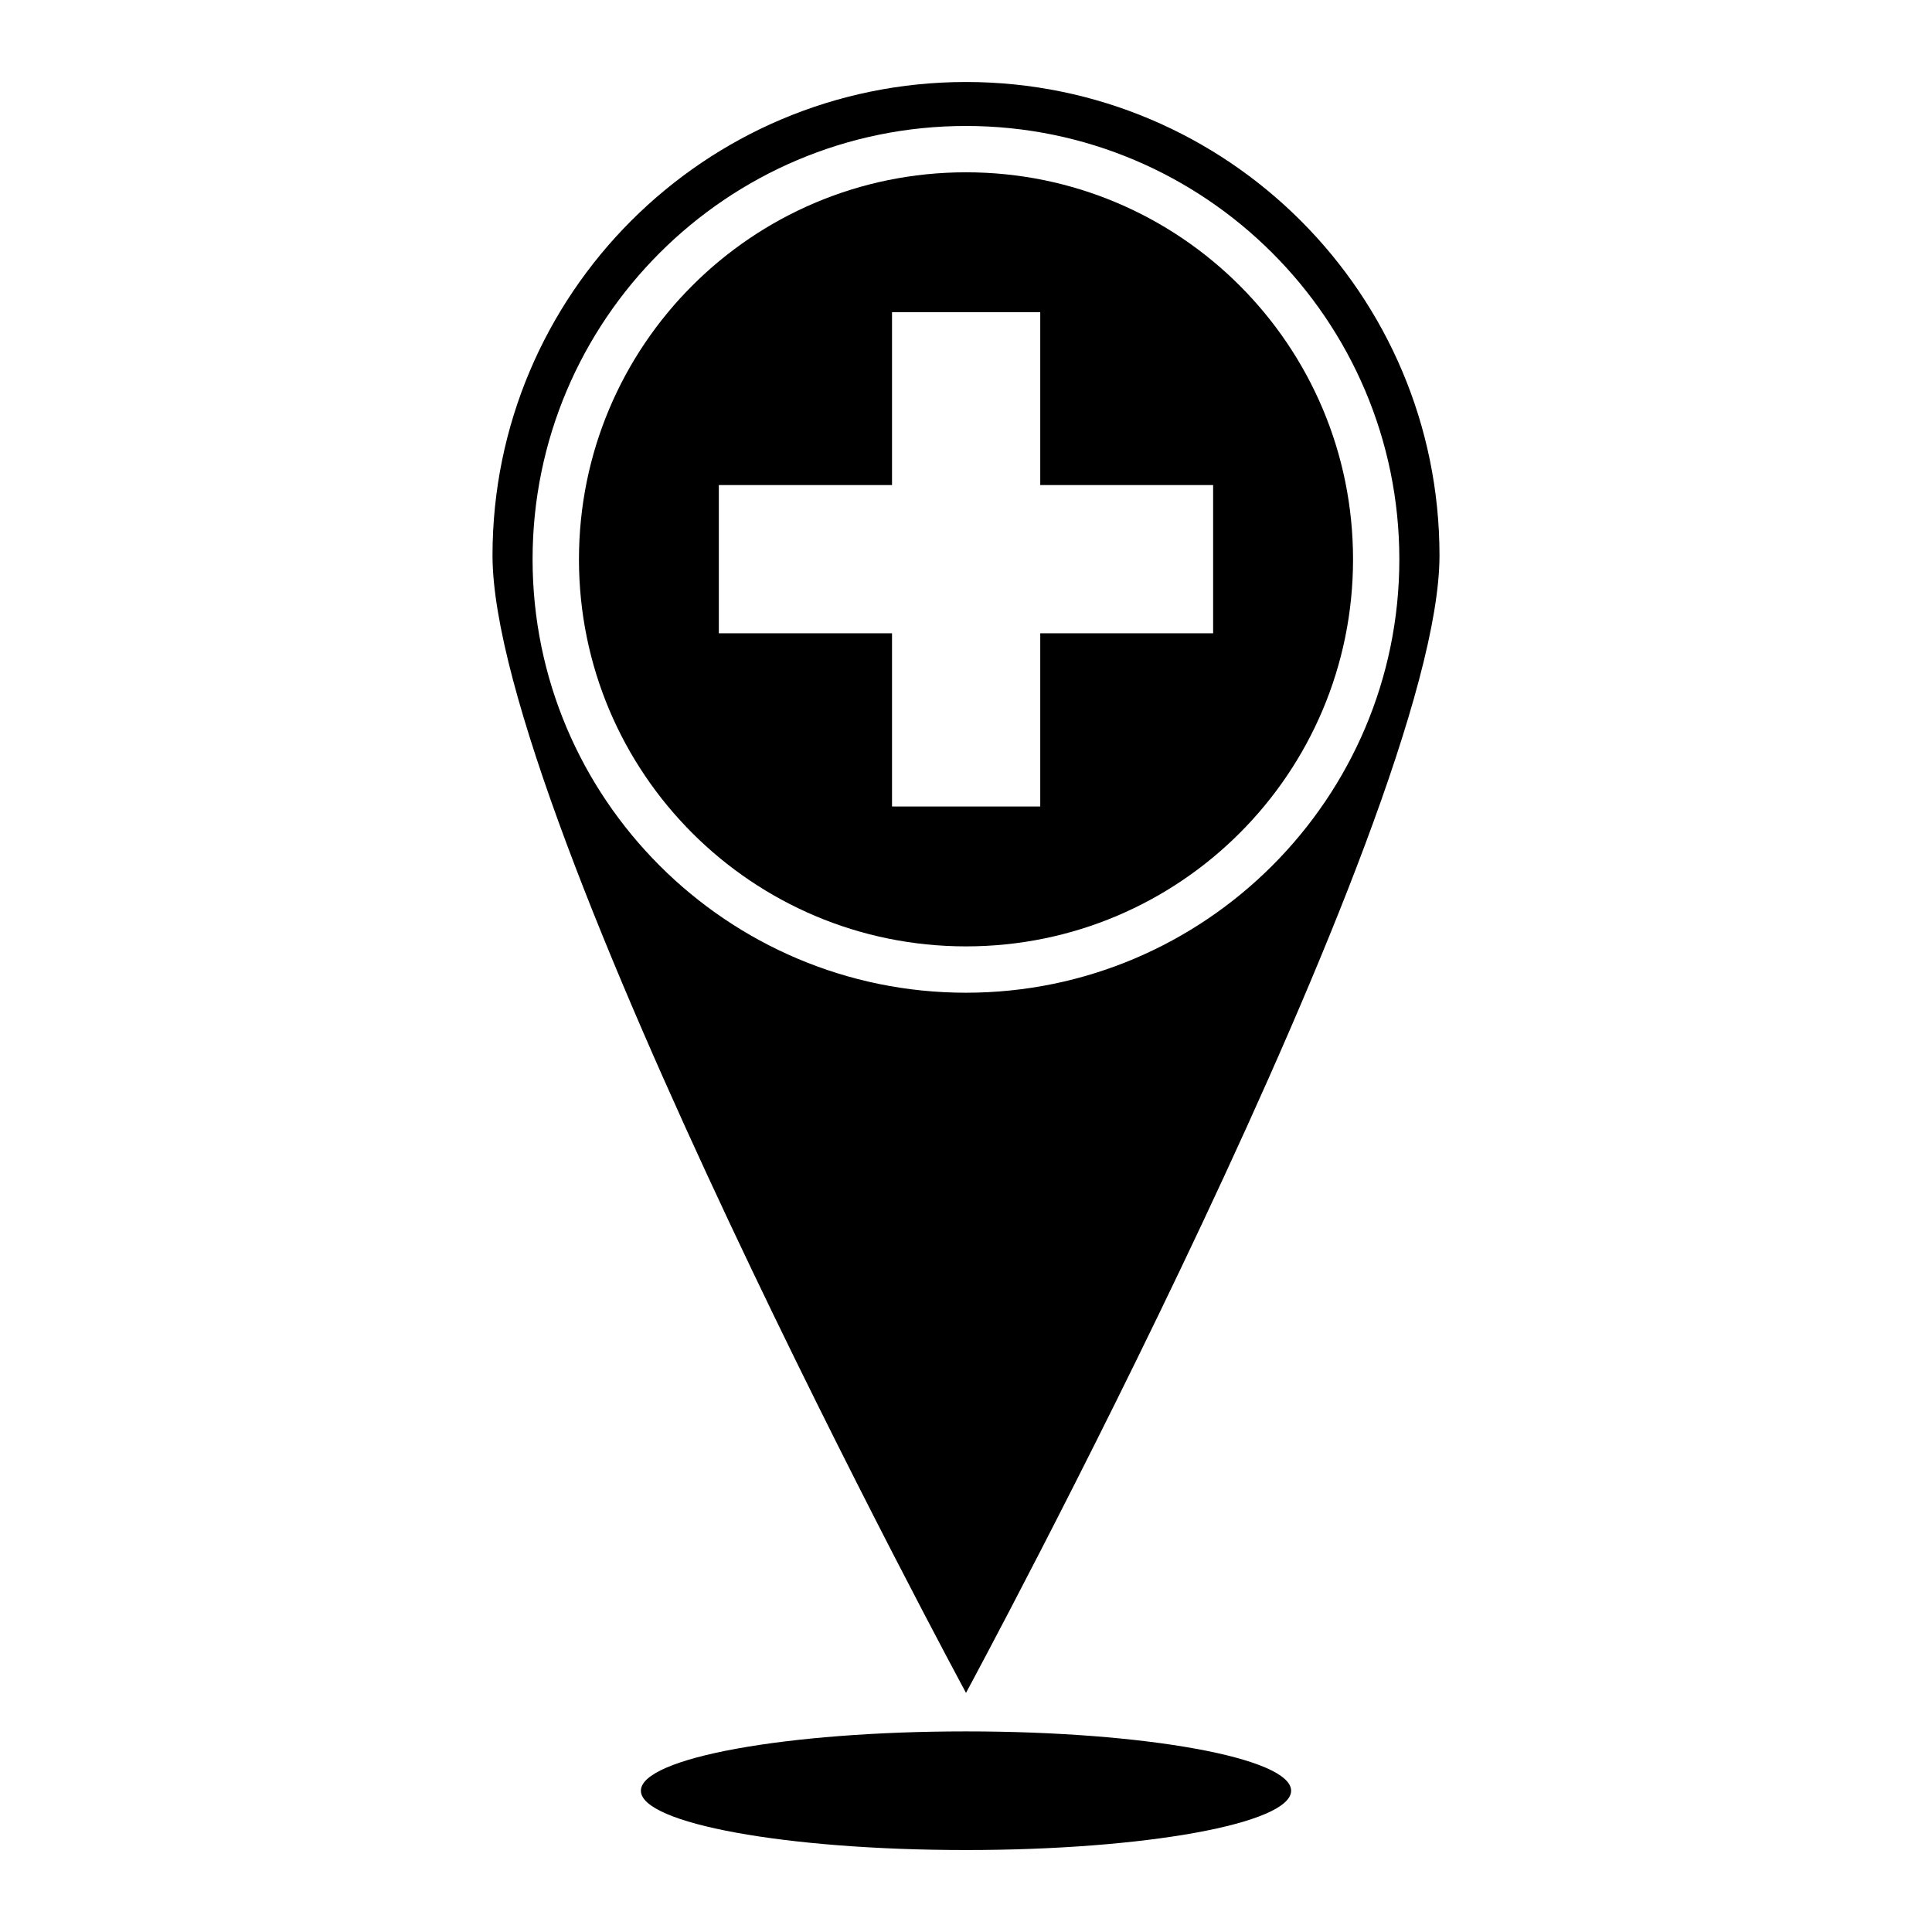
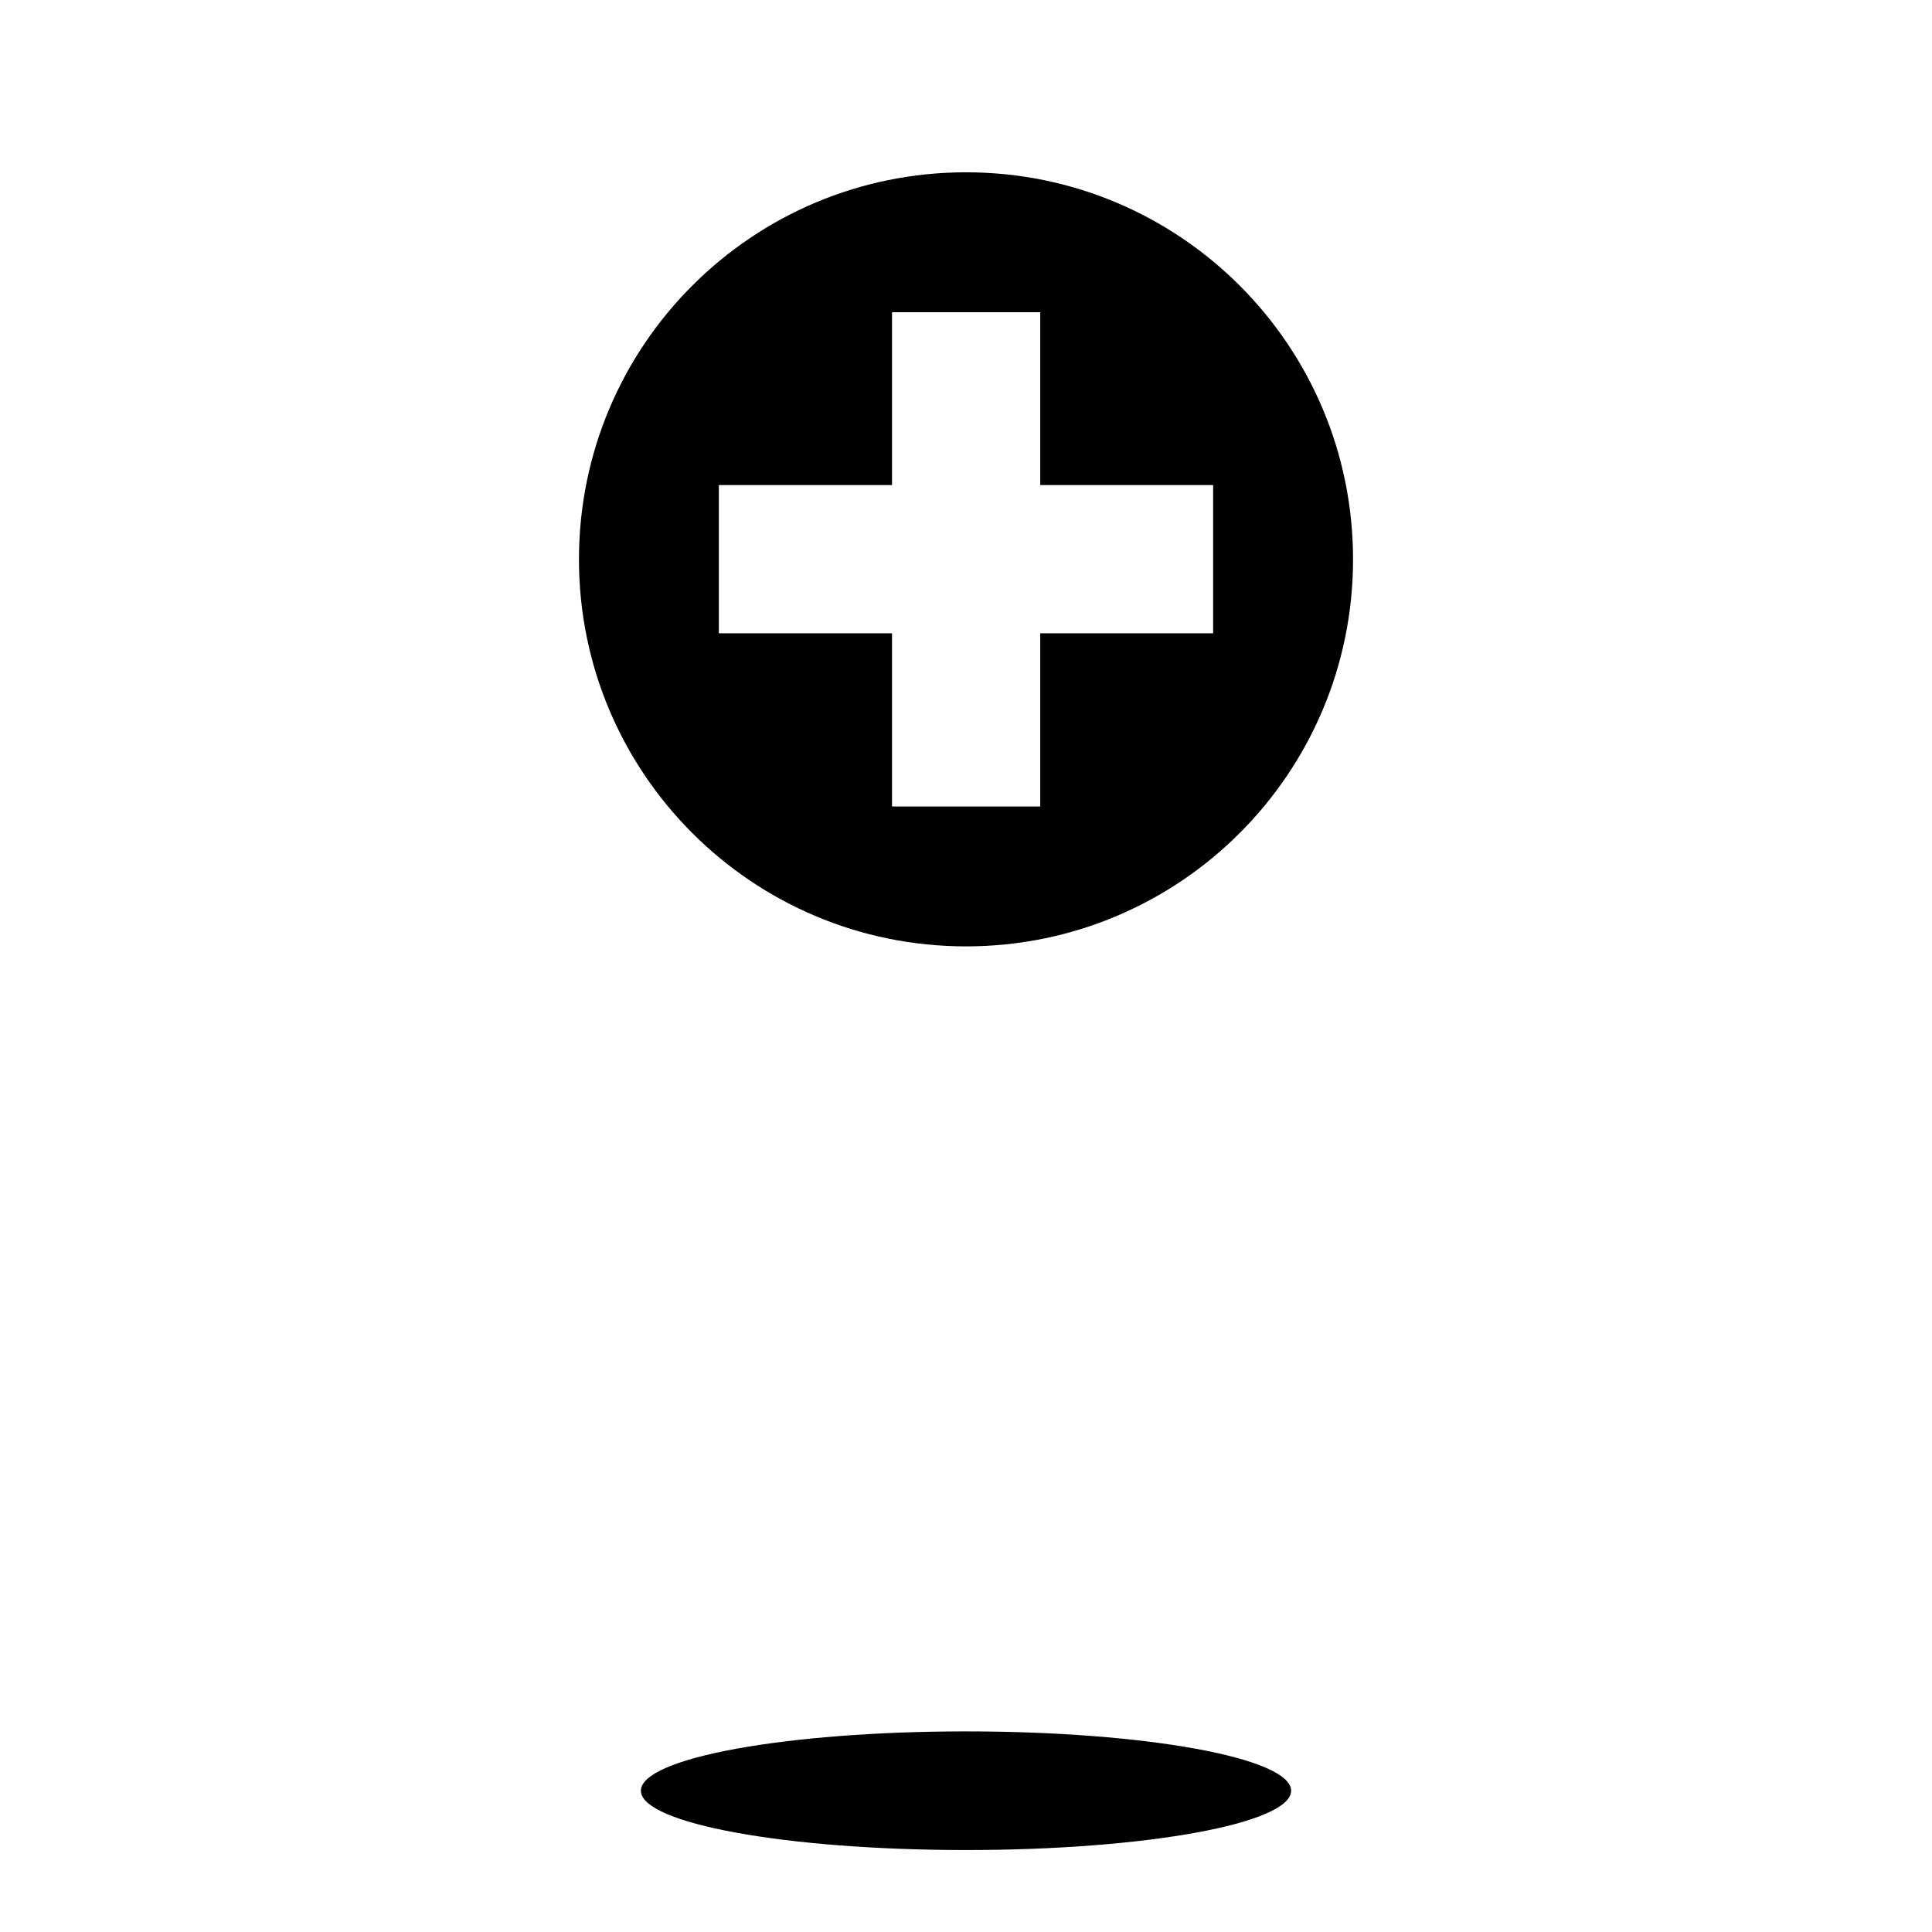
<svg xmlns="http://www.w3.org/2000/svg" fill="#000000" width="800px" height="800px" version="1.1" viewBox="144 144 512 512">
  <g>
-     <path d="m525.48 291.21c0-69.273-56.207-125.48-125.48-125.48s-125.48 56.207-125.48 125.48c0 69.273 125.48 301.42 125.48 301.42s125.48-232.14 125.48-301.42zm-240.34 1.023c0-63.371 51.484-114.85 114.85-114.85 63.371 0 114.85 51.484 114.85 114.85 0 63.293-51.484 114.85-114.85 114.85-63.367 0-114.85-51.559-114.85-114.85z" />
    <path d="m502.57 292.23c0-56.68-45.895-102.57-102.57-102.57-56.68 0-102.57 45.895-102.57 102.57 0 56.68 45.895 102.57 102.57 102.57 56.68 0 102.57-45.895 102.57-102.57zm-168.07 19.602v-39.281h45.895v-45.816h39.281v45.816h45.816v39.281h-45.816v45.895h-39.281v-45.895z" />
    <path d="m486.16 618.56c0 8.68-38.574 15.719-86.156 15.719-47.586 0-86.16-7.039-86.16-15.719 0-8.684 38.574-15.723 86.16-15.723 47.582 0 86.156 7.039 86.156 15.723" />
  </g>
</svg>